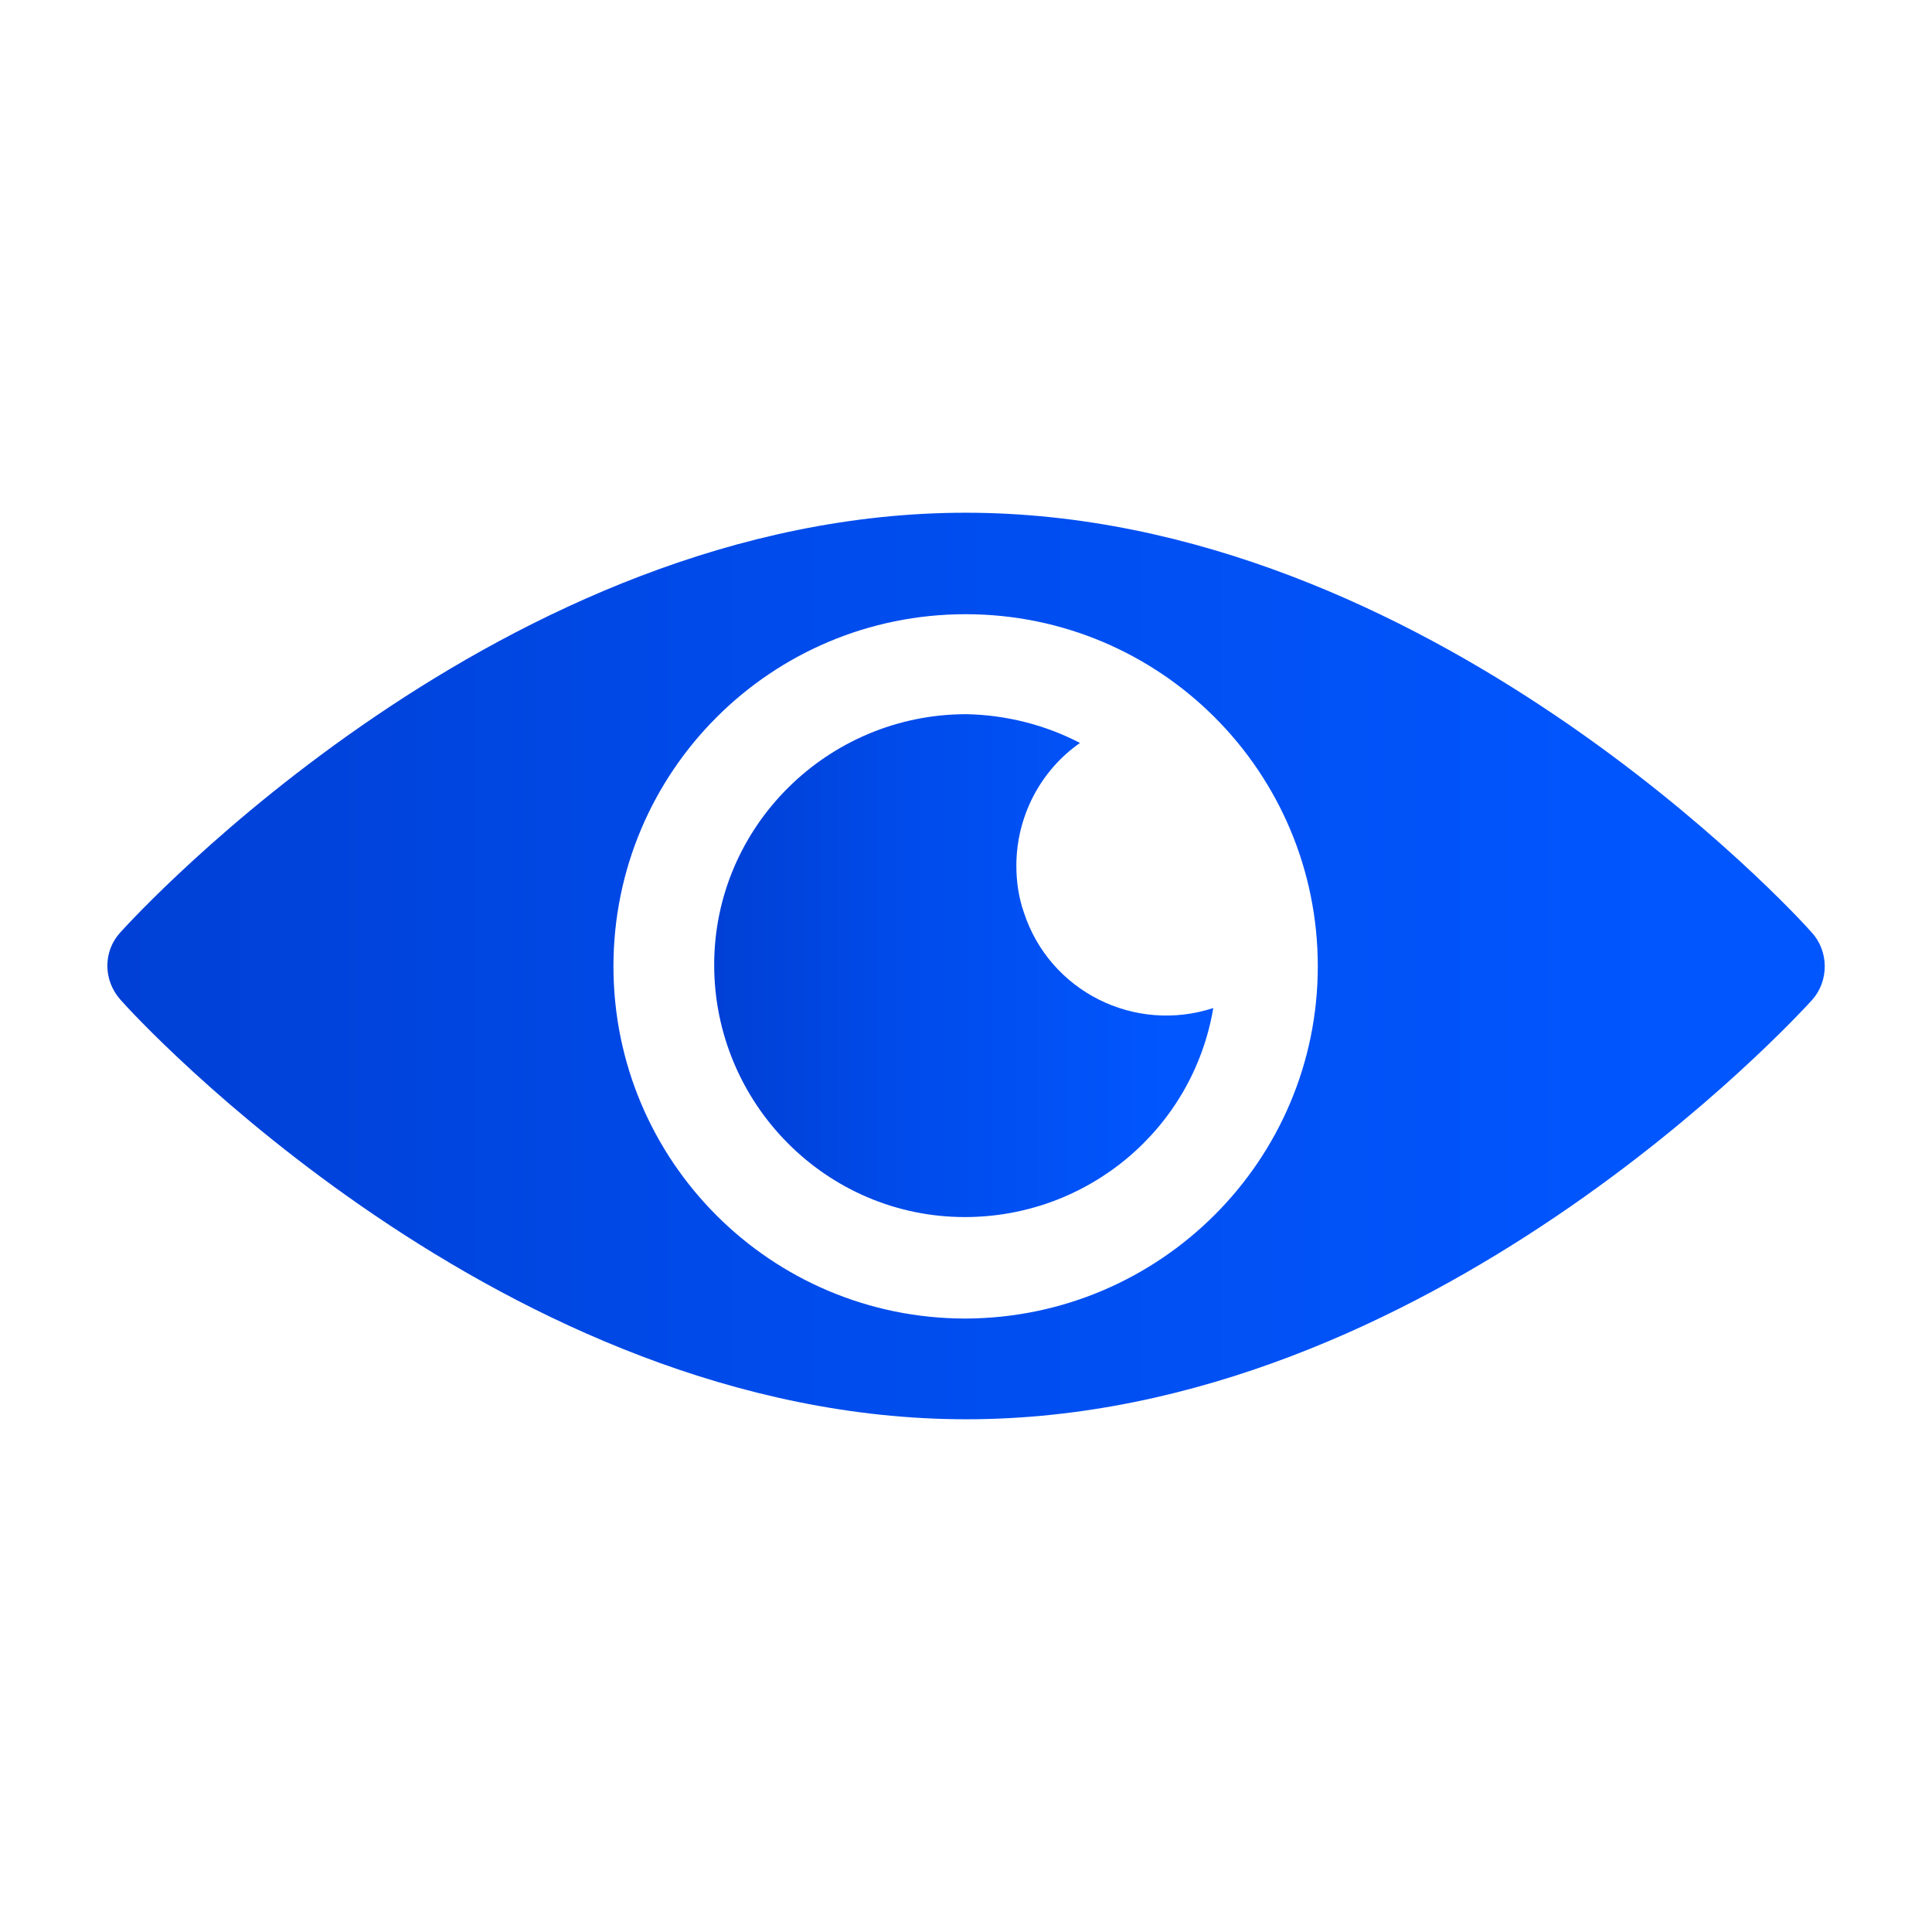
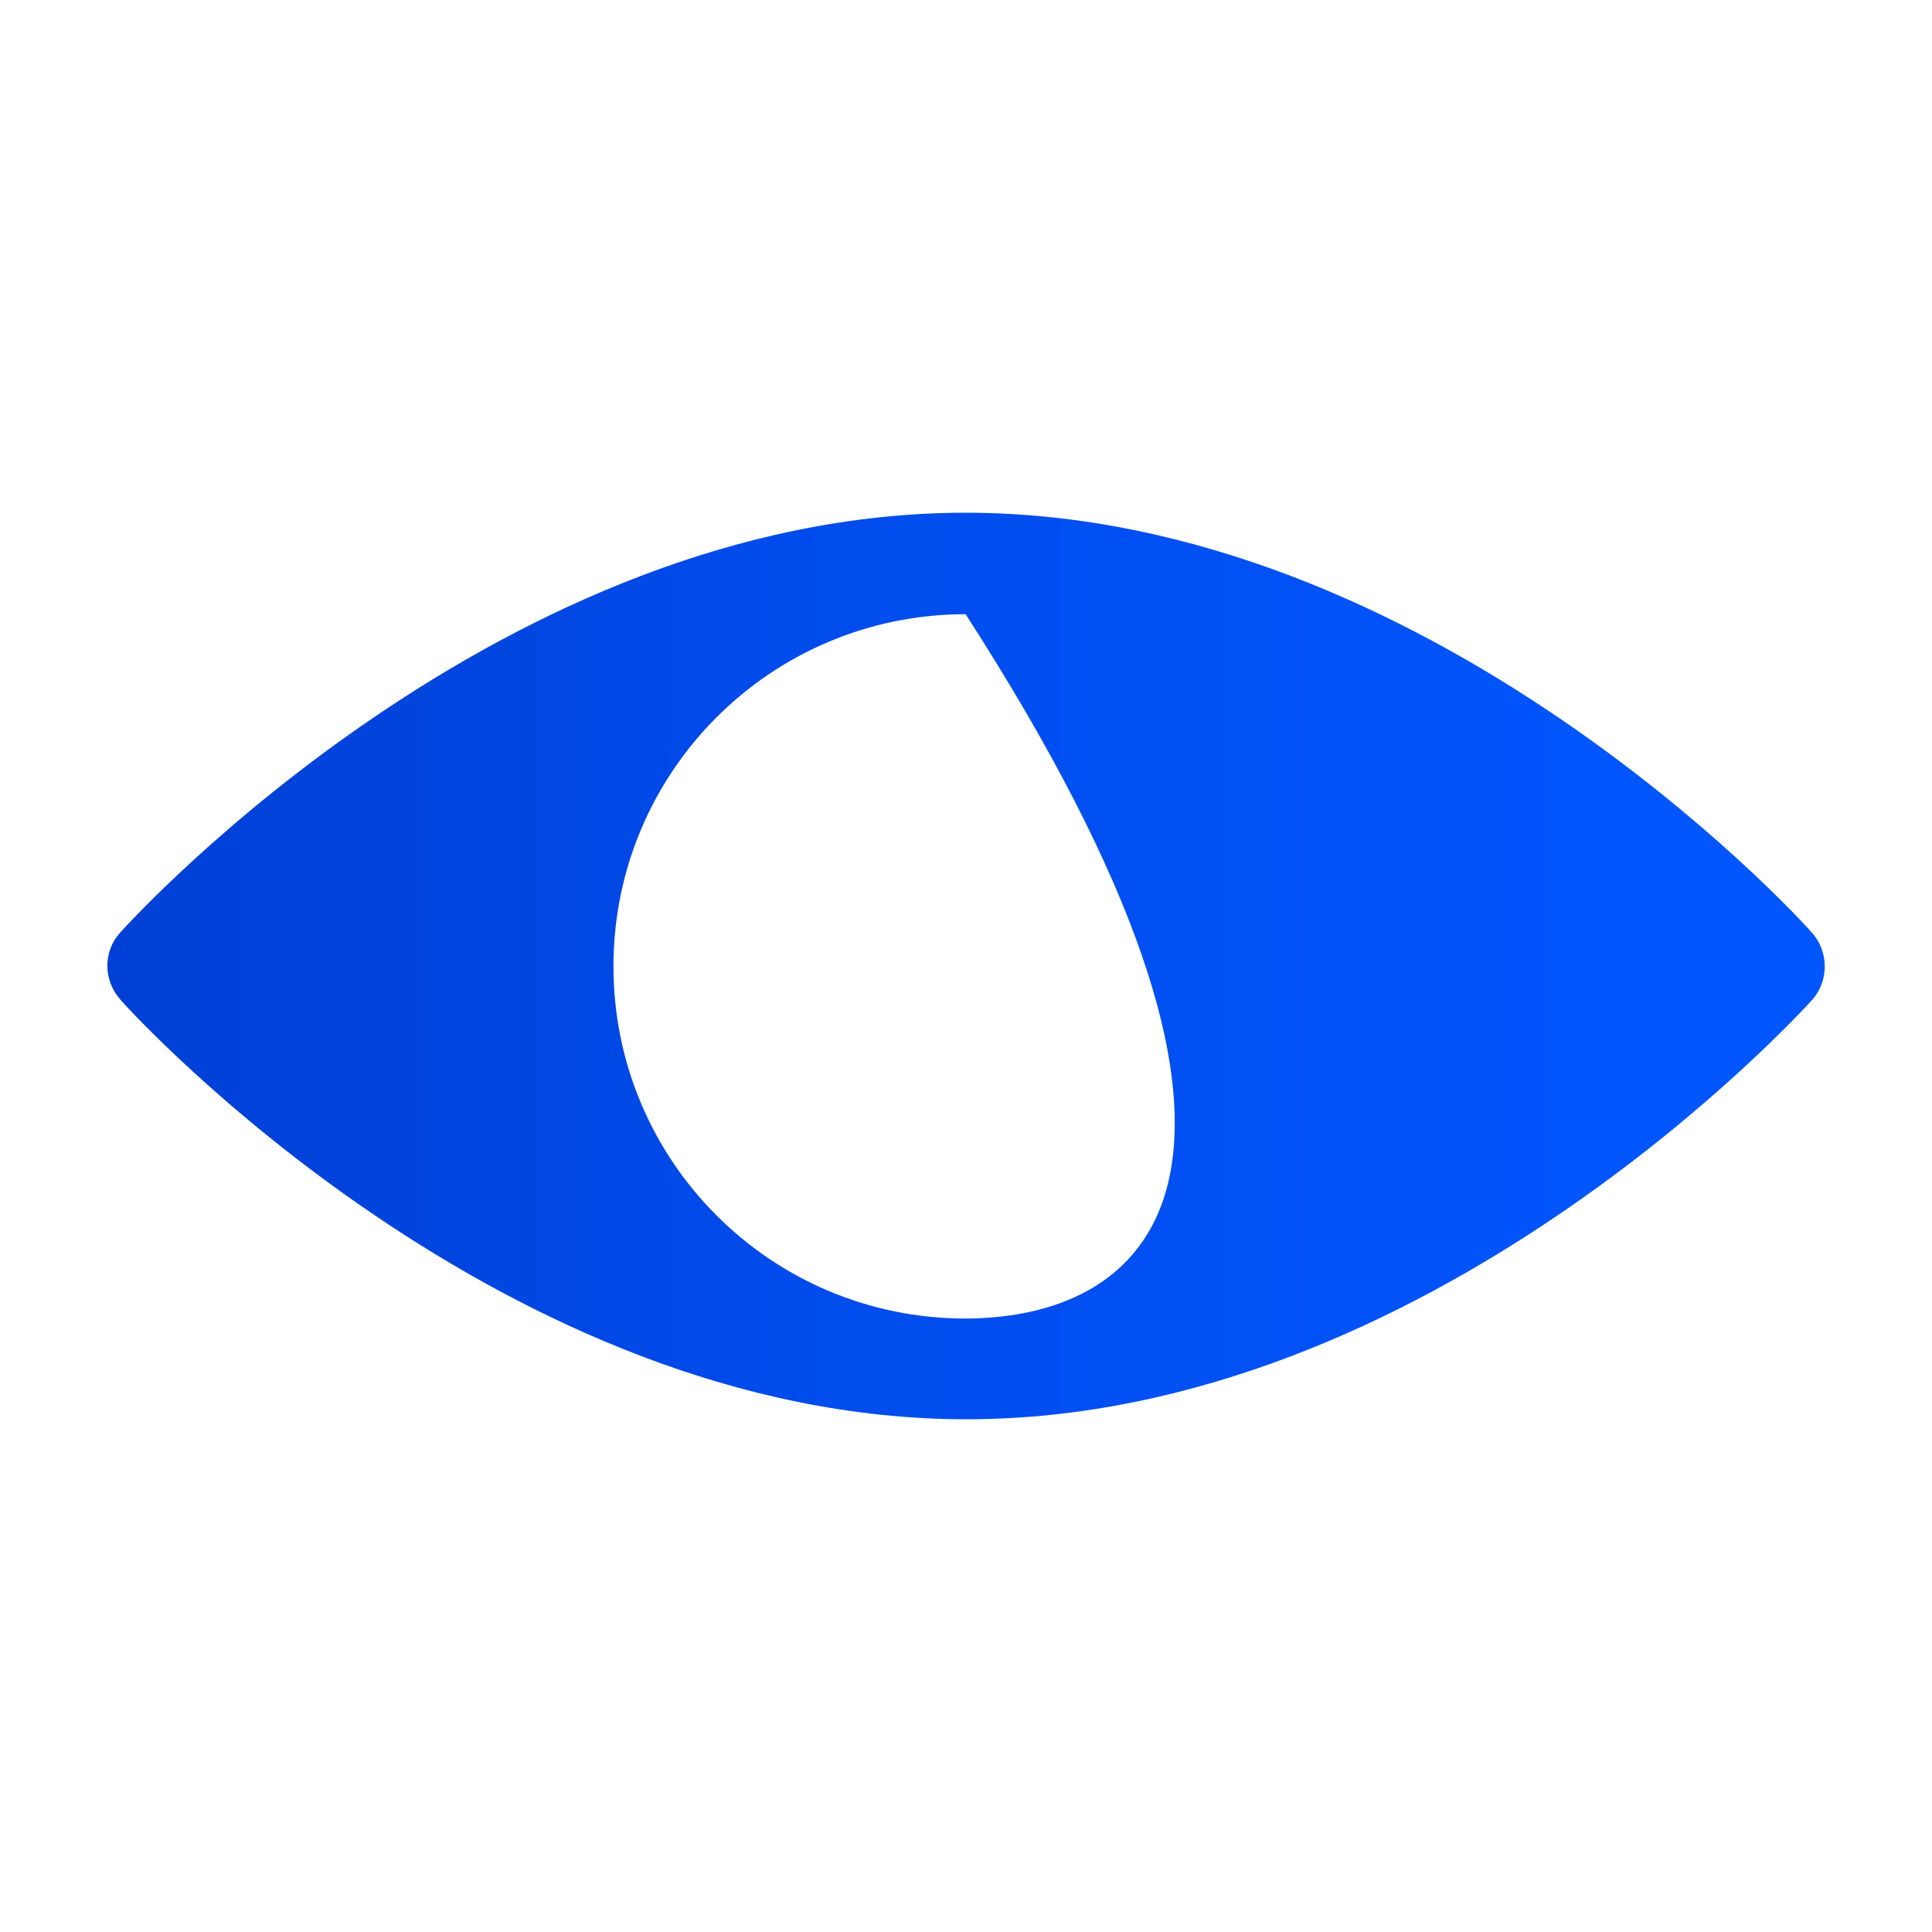
<svg xmlns="http://www.w3.org/2000/svg" version="1.1" id="Layer_1" x="0px" y="0px" viewBox="0 0 255.1 255.1" style="enable-background:new 0 0 255.1 255.1;" xml:space="preserve">
  <style type="text/css">
	.st0{fill:url(#SVGID_1_);}
	.st1{fill:url(#SVGID_2_);}
</style>
  <g id="Layer_2_1_">
    <g id="Grid">
      <linearGradient id="SVGID_1_" gradientUnits="userSpaceOnUse" x1="14.176" y1="128.449" x2="240.948" y2="128.449" gradientTransform="matrix(1 0 0 -1 0 256.008)">
        <stop offset="0" style="stop-color:#0040D6" />
        <stop offset="0.2" style="stop-color:#0045DF" />
        <stop offset="0.34" style="stop-color:#004AE9" />
        <stop offset="0.91" style="stop-color:#0156FE" />
      </linearGradient>
-       <path class="st0" d="M239.2,123.1c-2-2.3-50.7-55.4-111.7-55.4S17.9,120.9,15.9,123.1c-2.3,2.5-2.3,6.3,0,8.9    c2,2.3,50.7,55.4,111.7,55.4s109.6-53.1,111.7-55.4C241.5,129.5,241.5,125.6,239.2,123.1z M127.5,174.1    c-25.7,0-46.5-20.8-46.5-46.5s20.8-46.5,46.5-46.5c25.7,0,46.5,20.8,46.5,46.5C174,153.2,153.2,174,127.5,174.1L127.5,174.1z" />
+       <path class="st0" d="M239.2,123.1c-2-2.3-50.7-55.4-111.7-55.4S17.9,120.9,15.9,123.1c-2.3,2.5-2.3,6.3,0,8.9    c2,2.3,50.7,55.4,111.7,55.4s109.6-53.1,111.7-55.4C241.5,129.5,241.5,125.6,239.2,123.1z M127.5,174.1    c-25.7,0-46.5-20.8-46.5-46.5s20.8-46.5,46.5-46.5C174,153.2,153.2,174,127.5,174.1L127.5,174.1z" />
      <linearGradient id="SVGID_2_" gradientUnits="userSpaceOnUse" x1="94.344" y1="128.449" x2="160.208" y2="128.449" gradientTransform="matrix(1 0 0 -1 0 256.008)">
        <stop offset="0" style="stop-color:#0040D6" />
        <stop offset="0.2" style="stop-color:#0045DF" />
        <stop offset="0.34" style="stop-color:#004AE9" />
        <stop offset="0.91" style="stop-color:#0156FE" />
      </linearGradient>
-       <path class="st1" d="M134.2,114.3c0-6.4,3.1-12.5,8.4-16.2c-4.6-2.4-9.8-3.7-15-3.8c-18.3,0-33.3,14.8-33.3,33.1    s14.8,33.3,33.1,33.3c16.2,0,30.1-11.6,32.8-27.6c-10.4,3.4-21.6-2.2-25-12.6C134.5,118.5,134.2,116.4,134.2,114.3z" />
    </g>
  </g>
</svg>